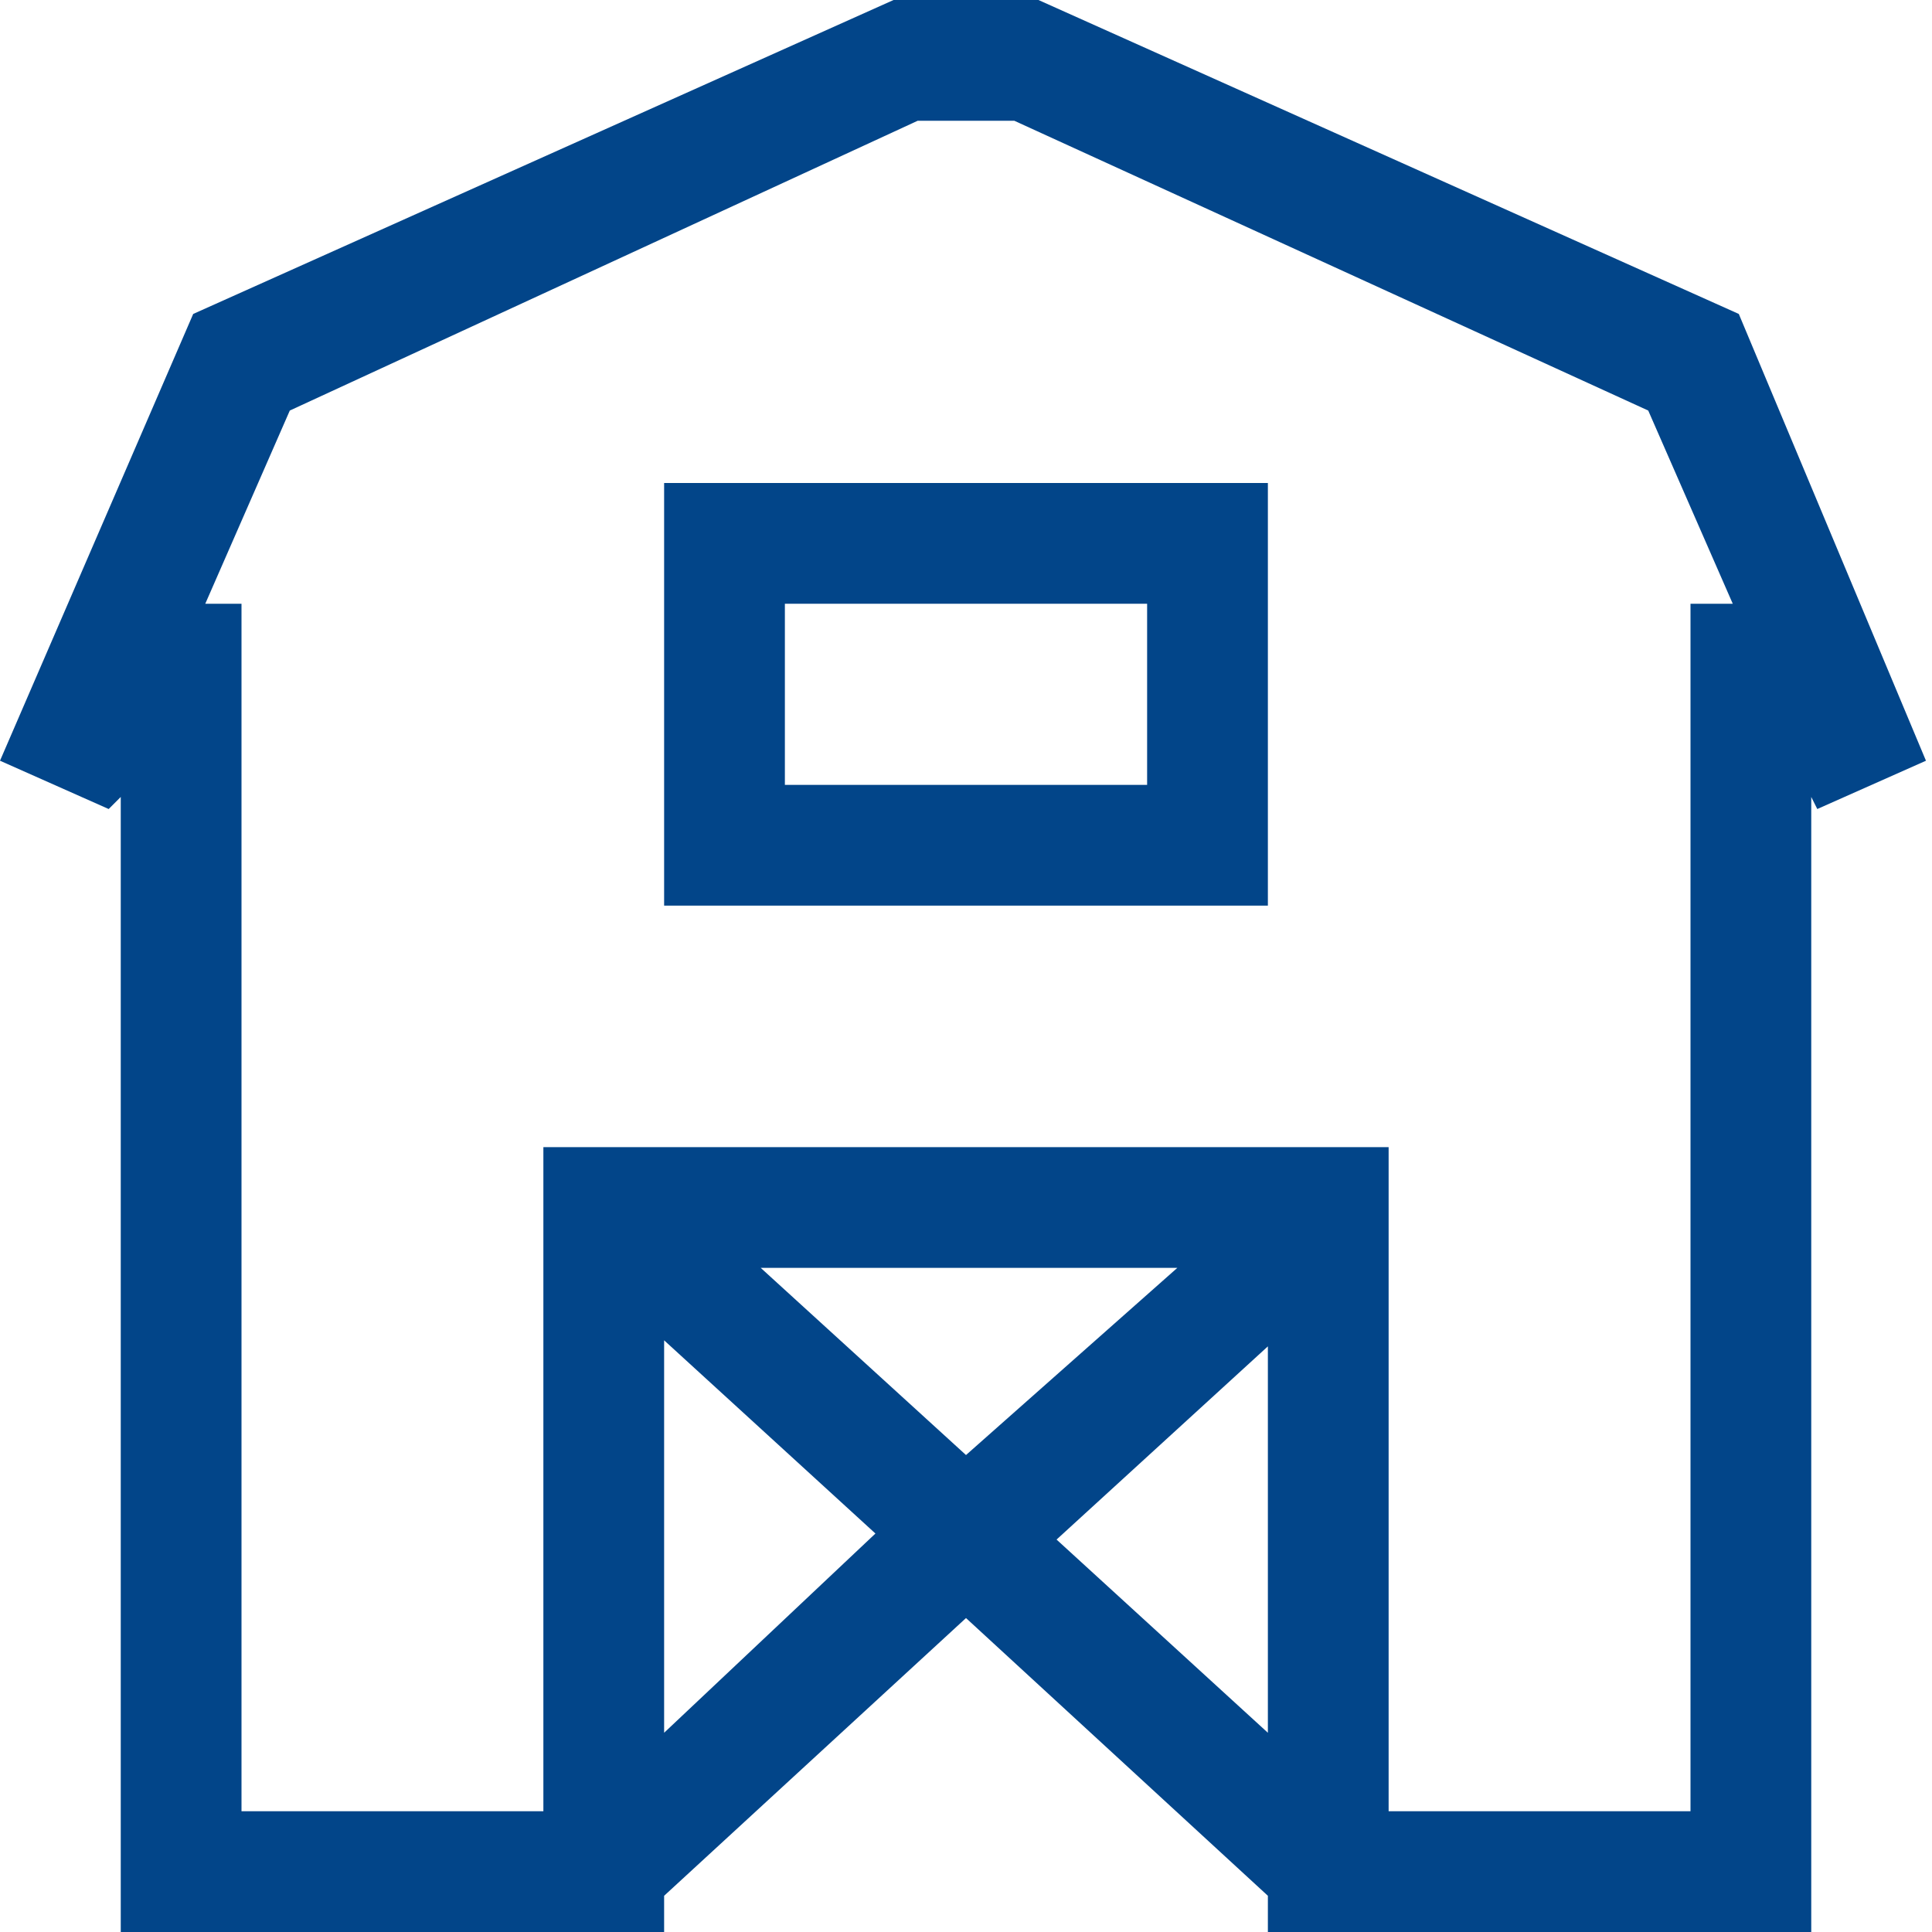
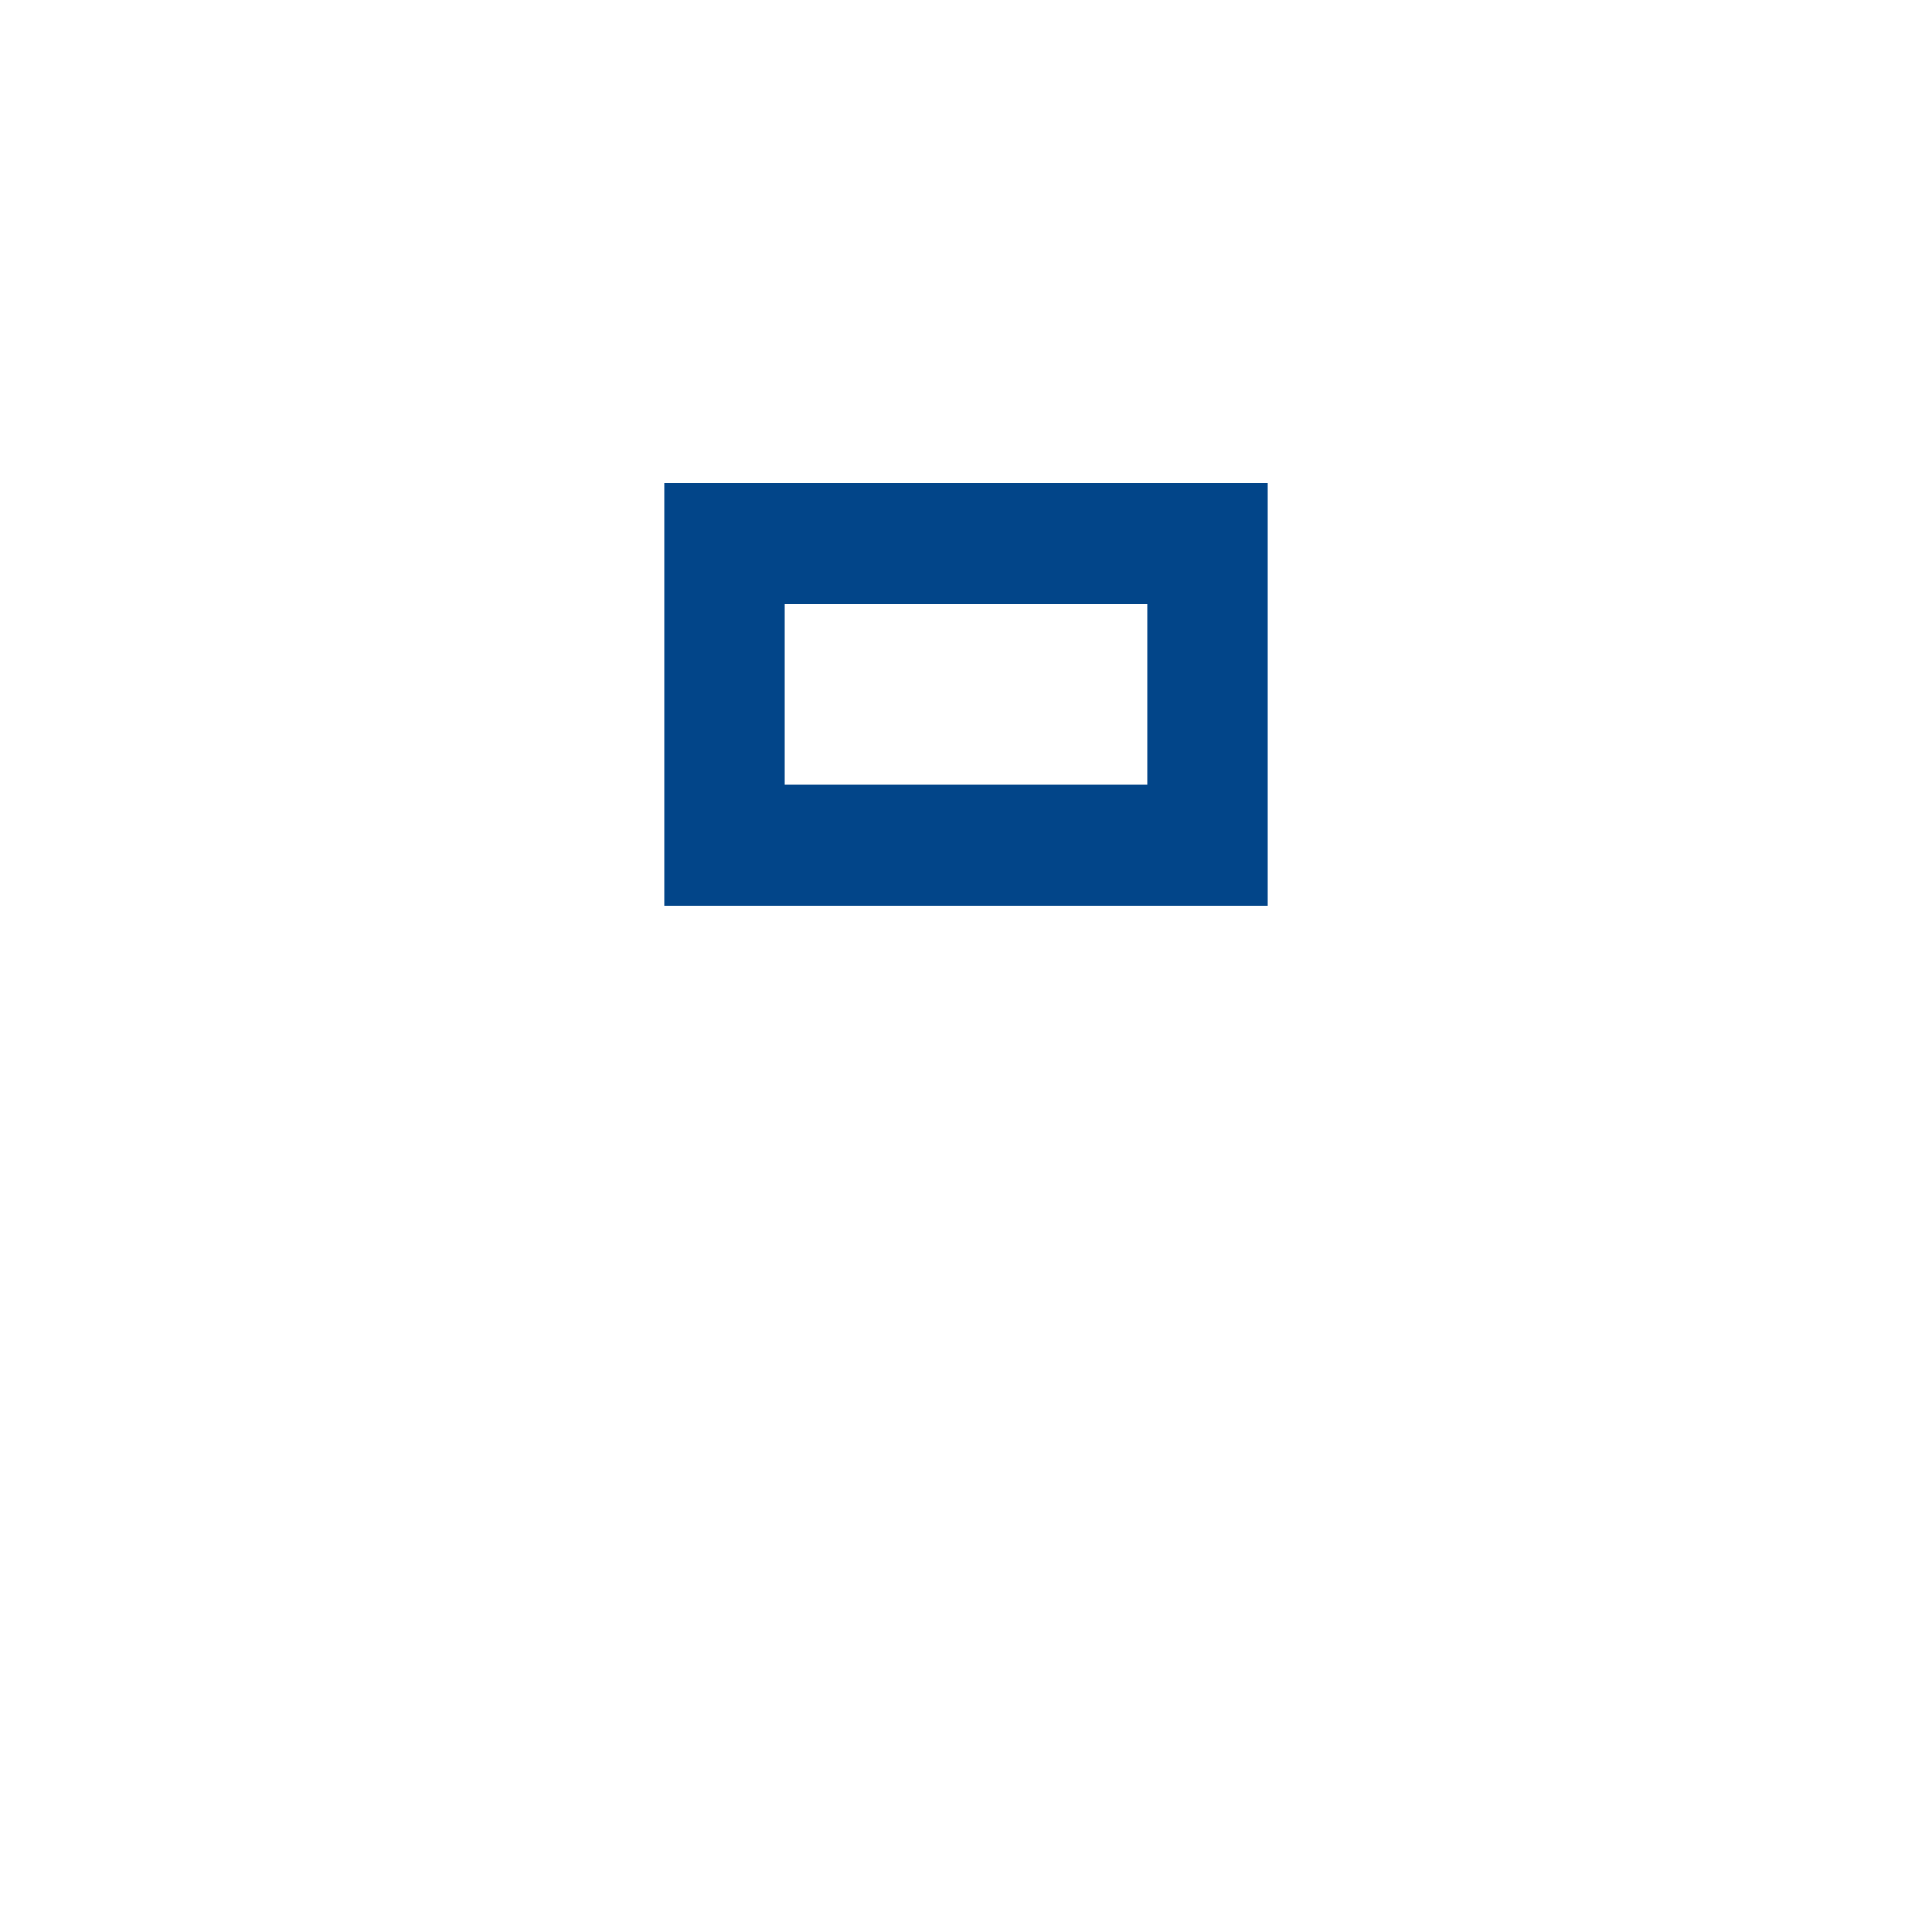
<svg xmlns="http://www.w3.org/2000/svg" version="1.1" id="Ebene_1" x="0px" y="0px" viewBox="0 0 32 32" style="enable-background:new 0 0 32 32;" xml:space="preserve">
  <style type="text/css">
	.st0{fill:#024589;}
</style>
  <title>landwirtschaft-hof</title>
-   <path class="st0" d="M28.8,5.2L17.2,0h-2.4L3.2,5.2l-3.2,7.4l1.8,0.8L2,13.2V32l9,0v-0.6l5-4.6l5,4.6V32l9,0V13.2l0.1,0.2l1.8-0.8  L28.8,5.2z M11,28.7v-6.5l3.5,3.2L11,28.7z M12.6,21h6.9L16,24.1L12.6,21z M21,28.7l-3.5-3.2l3.5-3.2V28.7z M28,10v20l-5,0V19H9v11  l-5,0V10H3.4l1.4-3.2L15.2,2h1.6l10.5,4.8l1.4,3.2H28z" />
  <path class="st0" d="M11,15h10V8H11V15z M13,10h6v3h-6V10z" />
</svg>